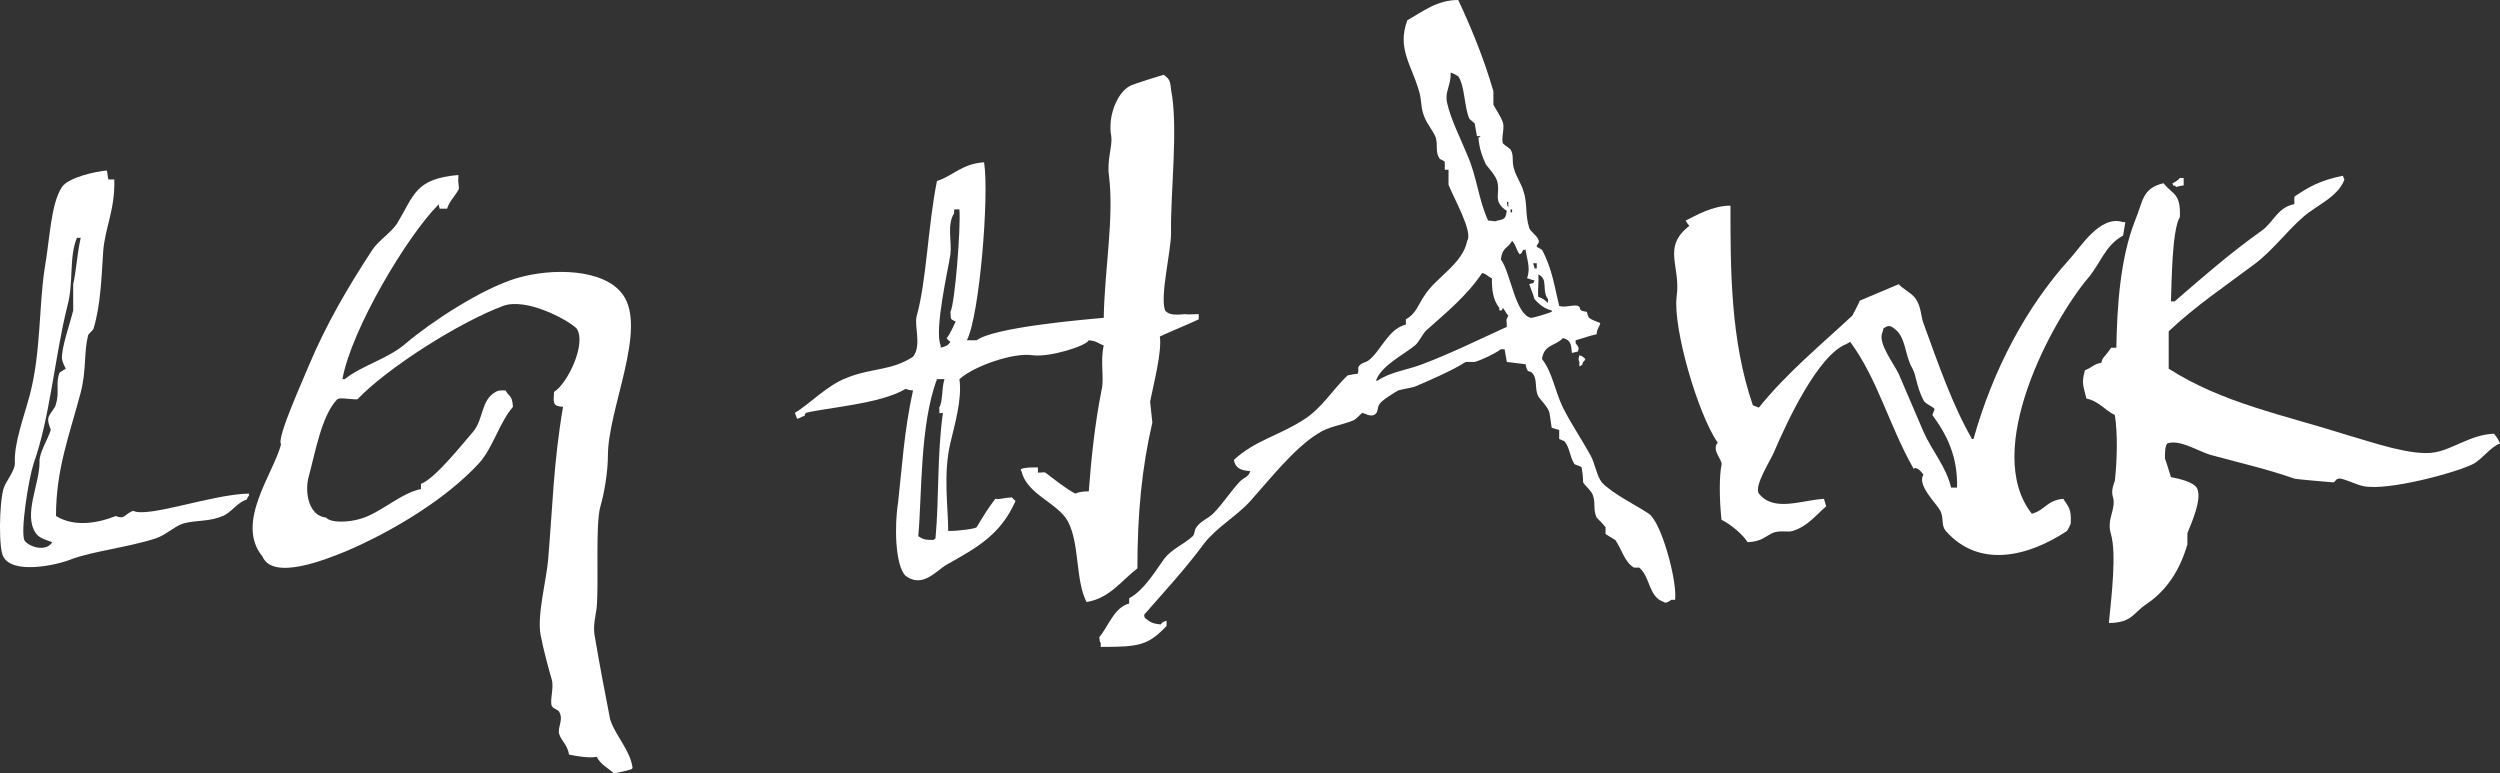
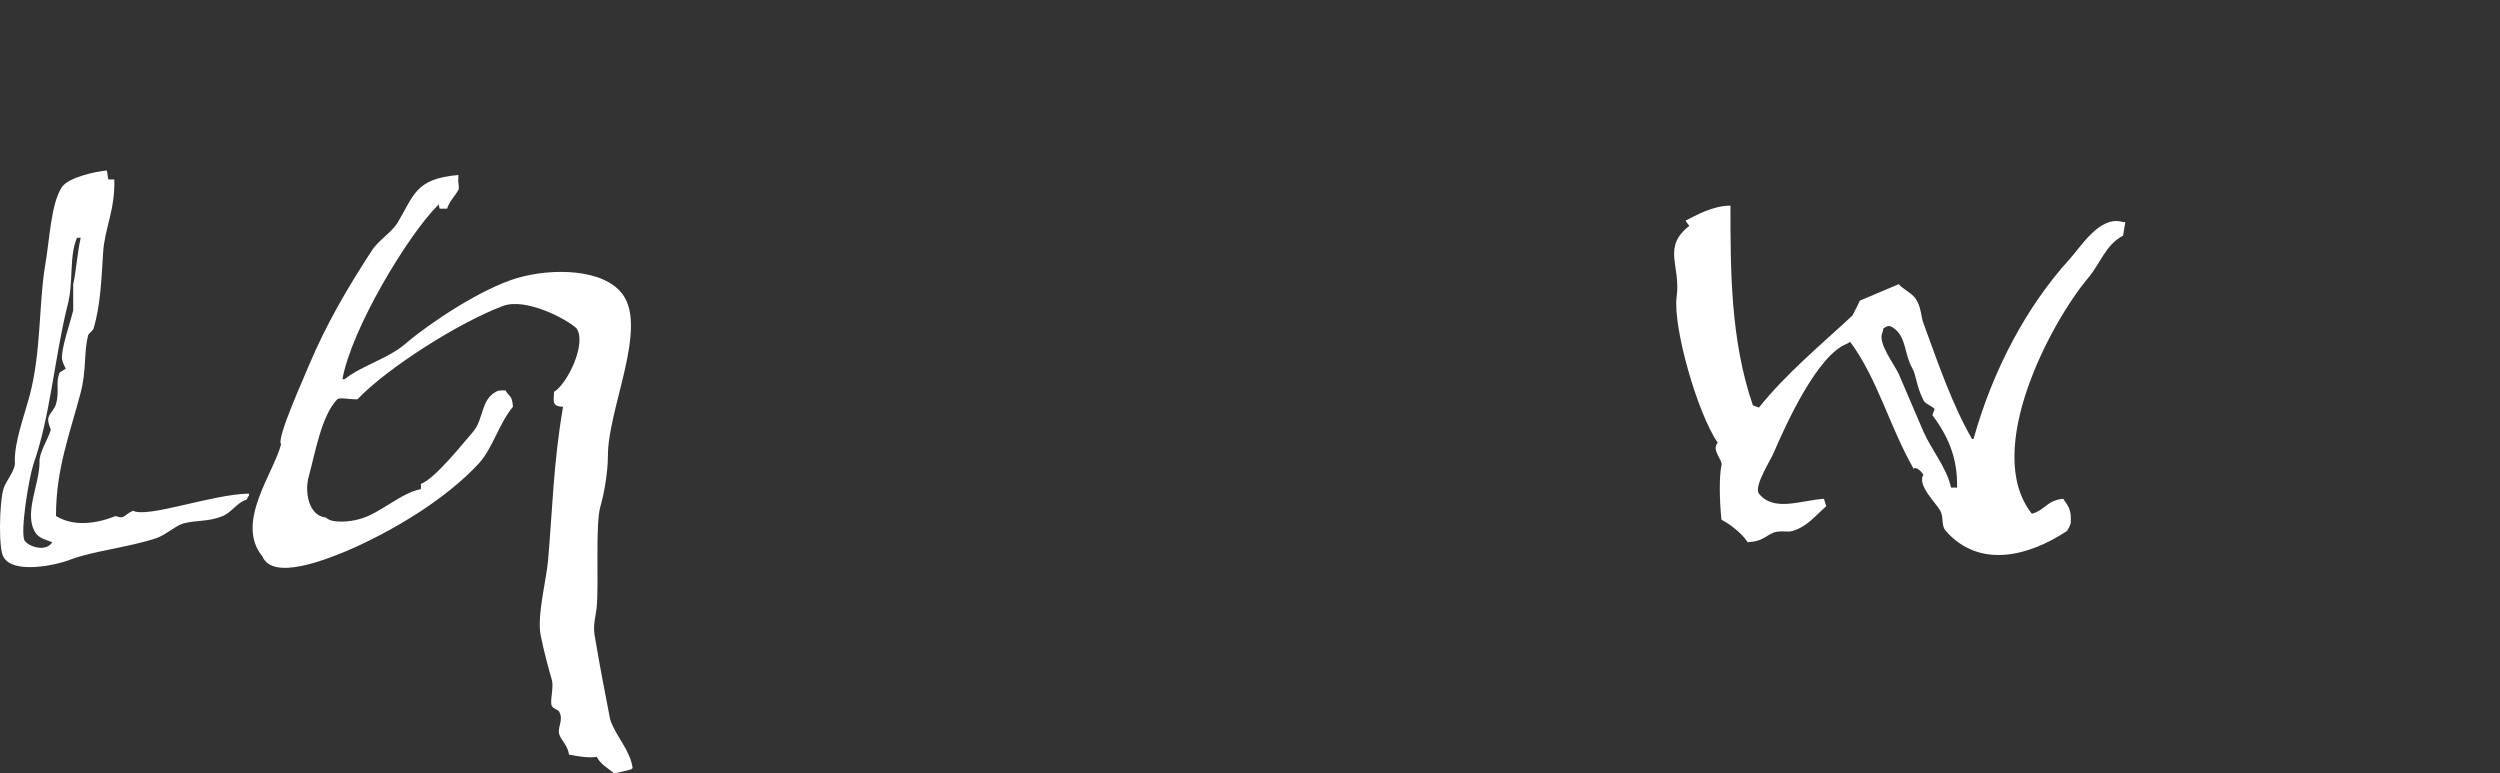
<svg xmlns="http://www.w3.org/2000/svg" id="a" viewBox="0 0 267.43 82.72">
  <rect x="0" y="0" width="267.43" height="82.72" fill="#333333" stroke="none" />
  <defs>
    <style>.b{fill:#fff;}</style>
  </defs>
  <path class="b" d="M.39,59.6c-.56-.72-.48-5.84,0-7.36.24-.8,1.28-1.92,1.2-2.8-.08-2.08.96-4.8,1.6-7.2,1.2-4.56.96-9.52,1.6-13.6.56-3.2.64-6.8,1.84-8.64.72-1.04,3.68-1.68,4.8-1.76.08.32.08.64.16.96h.64c.08,3.36-1.04,5.2-1.2,7.84-.16,2.32-.24,5.6-1.04,8.16-.16.24-.4.4-.56.64-.48,1.92-.16,3.68-.8,6.16-1.2,4.56-2.64,8.16-2.64,13.2,1.84,1.12,4.16.88,6.4,0,.96.4.88-.16,1.84-.56,1.6.8,8.4-1.76,12.4-1.84v.24c-.16.16-.08.08-.24.4-1.04.32-1.6,1.36-2.56,1.76-1.52.64-2.72.4-4.24.8-.96.32-1.92,1.28-2.96,1.6-2.96.96-6.72,1.36-9.04,2.24-1.6.64-6.16,1.6-7.2-.24ZM3.83,57.04c-1.36-2,.4-5.2.4-7.6-.08-.96.88-2.4,1.2-3.44,0-.16-.4-.88-.24-1.36s.72-.96.8-1.44c.4-1.28-.08-2.32.4-3.36l.64-.4c-.16-.32-.32-.64-.4-1.04-.08-1.2.88-3.84,1.2-5.2v-2.8c.32-1.36.4-3.12.8-4.96h-.4c-.88,2.08-.32,4.8-1.04,7.36-1.36,5.52-1.84,11.84-3.6,16.8-.56,1.76-1.44,7.36-.96,8.24.56.72,2.32,1.2,2.96.16-.64-.24-1.36-.4-1.76-.96Z" />
  <path class="b" d="M63.83,80.96c-.88.16-2.16-.08-2.96-.24-.16-1.04-.8-1.44-1.04-2.16-.24-.72.48-1.52,0-2.4-.08-.24-.64-.32-.8-.64-.24-.56.24-1.92,0-2.8-.32-1.12-.88-3.12-1.2-4.8-.4-2.08.64-6,.8-8,.48-5.52.56-10.32,1.6-16.4-1.12-.08-1.04-.4-.96-1.6,1.44-.88,3.52-5.2,2.4-6.8-1.12-1.04-5.44-3.28-7.84-2.4-4.72,1.76-12.4,6.64-15.6,10-1.04,0-1.84-.24-2.16,0-1.68,1.76-2.32,5.6-3.04,8.24-.48,1.68,0,4.24,1.84,4.4.56.64,2.56.48,3.6.16,2.16-.56,4.4-2.8,6.56-3.2v-.56c1.52-.56,4.48-4.32,5.6-5.6,1.12-1.36.8-3.36,2.4-4.24.24-.16.48-.16,1.04-.16.4.72.72.48.8,1.76-1.44,1.68-2.16,4.4-3.6,6-3.52,3.84-9.2,7.28-14.24,9.44-2.16.88-7.84,3.2-8.96.56-2.96-3.6,1.2-8.88,2-12-.56-.56,2.56-7.36,2.96-8.4,1.92-4.56,4.24-8.48,6.8-12.4.64-.96,2-1.84,2.64-2.8,1.84-3.04,1.92-4.8,6.56-5.2v.4c-.08.24.16,1.04,0,1.2-.4.72-.96,1.2-1.2,2h-.8q-.08-.4-.16-.56v.16c-3.28,3.28-9.28,13.28-10.24,18.64h.24c1.92-1.52,4.64-2.16,6.56-3.84,2.64-2.24,8.08-5.84,11.84-6.96,3.76-1.12,9.36-1.04,11.36,1.76,2.64,3.68-1.6,12.24-1.6,17.2,0,1.76-.4,4.08-.8,5.44-.56,1.92-.16,8.08-.4,10.8-.08.88-.48,2-.16,3.36.48,2.88,1.04,5.76,1.6,8.64.56,1.76,2.16,3.28,2.4,5.2-.08.08-.16.16-.24.16-.56.16-1.2.32-1.76.4-.72-.64-1.36-.88-1.84-1.76Z" />
-   <path class="b" d="M114.23,55.76c-1.12-2-4.4-2.88-4.96-5.36-.08-.16-.16-.08,0-.24.32-.16,1.12-.16,1.76-.16v.56c.64,0,.56-.08.8,0,.96.72,2.24,1.76,3.2,2.24.32-.16.8-.24,1.44-.24.24-3.28.64-7.2,1.36-10.8.32-1.28-.16-3.12.24-4.8-.64-.24-.72-.48-1.6-.56-.32.64-4.24,1.84-6,1.6-2-.32-6.24,1.12-7.84,2.56.32,2.16-.56,5.04-.96,6.8-.8,3.36-.24,6.88-.24,9.44,1.2,0,2.88-.24,3.04-.4.72-1.2,1.2-2,2-3.04.56.08.72-.08,1.76-.16l.4.4c-1.6,3.6-4.08,4.96-7.36,6.8-1.12.64-2.56,2.56-4.4,1.2-1.12-1.12-1.2-5.36-.8-7.84.4-3.52.64-7.68,1.6-12-.32,0-.56-.08-.8-.16-2.64,1.6-8.4,2-10.64,2.56-.4.4.16.24-.4.4q-.24.16-.56.24l-.24-.64c1.52-.88,3.44-2.96,5.6-3.76,2.56-1.04,4.72-.72,7.04-2.24.96-1.2.08-3.36.4-4.4,1.04-3.68,1.2-9.68,2.16-14.4,1.76-.56,2.64-1.84,5.04-2,.56,3.52-.48,16.4-1.84,19.04h1.04c1.84-1.36,10.88-2.16,13.6-2.4.08-5.12,1.12-10.64.56-15.2-.24-1.68.4-3.2.24-4.24-.4-2.24.72-4.72,2-5.36.16-.16,3.6-1.2,3.6-1.2.56.4.72.56.8,1.6.8,4-.08,11.04,0,15.36,0,1.92-1.2,6.72-.64,8.24.4.56,1.28.48,2.24.4.08.08.72,0,1.36,0v.56c-1.36.64-2.8,1.2-4.16,1.84.24,1.6-.64,4.96-1.04,6.96l.24,2.24c-1.12,4.8-1.6,9.76-1.6,15.6-1.68,1.28-2.96,3.2-5.44,3.6-1.2-2.32-.72-6.24-2-8.64ZM100.07,57.6c.4-4.32.16-8.96.8-13.44-.56.08-.32.16-.4-.56.4-.64.24-2,.56-3.04h-.8c-1.84,4.88-1.6,12.4-2,16.8.48.32.72.4,1.6.4l.24-.16ZM100.63,37.2c.48-.16.72-.16,1.04-.64-.16-.08-.32-.24-.4-.4.32-.32.72-1.28.96-1.76-.64-.32-.48-.16-.56-1.04.48-.88,1.12-8.96.96-10.96h-.56v.4c-.8,1.28-.24,2.96-.4,4.4-.24,1.6-1.76,8.16-1.04,9.76v.24Z" />
-   <path class="b" d="M117.75,68.8c-.16-.24-.08-.24-.16-.64.96-1.12,1.6-3.2,3.2-3.6v-.56c1.6-.88,2.72-2.8,3.76-4.24.8-1.04,2.08-1.52,3.04-2.4.24-.24.16-.72.4-.96.4-.64,1.28-.96,1.76-1.44,1.04-1.04,1.84-2.32,2.8-3.36.48-.56.96-.48,1.2-1.2-1.04-.08-1.6-.32-1.76-1.2,2.24-2.08,4.72-2.56,7.36-4.24,2-1.2,3.2-3.28,4.8-4.8.4-.08.72-.16,1.04-.16.24-.24,0-.56.16-.8.24-.4.72-.4,1.04-.64,1.36-1.04,2.08-3.36,4-3.84v-.56c1.12-.64,1.28-1.52,2-2.56,1.2-1.92,4.08-3.36,4.56-5.84.64-.96-1.44-4.56-2-6v-1.6h-.4v-.8c0-.16-.56-.32-.56-.4-.48-.72-.16-1.36-.4-2.24-.24-.64-.96-1.52-1.2-2.16-.48-1.12-.24-1.76-.64-2.96-.8-2.72-2.32-4.48-1.2-7.44,1.6-.88,3.12-2.16,5.44-2.16,1.36,2.88,2.8,6.4,3.76,9.76v1.44c.24.48.88,1.36,1.04,2,.16.56-.24,1.76,0,2.16.24.24.56.4.8.64.4.64.08,1.28.4,2.16.16.64.8,1.6.96,2.24.48,1.36.16,2.48.64,4,.16.4.8.8.96,1.2.24.4-.24.56-.16.8l.56.32c1.12,2.08,1.36,4.08,1.84,6,.56.24,1.44-.16,2,0,.48.24-.16.48.96.64q.08.4.24.64c.32.24.8.4,1.2.56-.16.56-.32.48-.4,1.2-.8.16-1.36.4-2.24.64v.32c.32.4.4.48.24.88l-.64.16c-.08-.88-.08-1.36-.96-1.6-.8.88-2,.64-2.24,2.24,1.12,1.44,1.36,3.36,2.24,5.2.8,1.6,2.08,3.52,2.96,5.12.48.88.64,2.16,1.2,2.88,1.12,1.2,3.6,2.4,5.04,3.36,1.36.96,3.04,7.2,2.8,9.2h-.4c-.32.24-.64.4-.8.24-1.68-.56-1.44-2.72-2.64-3.68h-.56c-1.04-.64-1.28-1.92-2-2.96-.32-.16-.64-.4-1.04-.64v-.72c-.32-.4-.64-.72-.96-1.04-.4-.88-.08-1.52-.4-2.4-.16-.48-.8-.96-1.04-1.36,0-.56-.08-1.12-.16-1.6-.08-.16-.72-.24-.8-.4-.48-.8-.48-1.76-1.04-2.4l-.56-.24v-.96l-.8-.24-.24-1.6c-.16-.64-.88-1.28-1.2-1.76-.4-.8-.08-1.76-.56-2.4-.4-.56-.56.16-.8-1.04l-2-.24-.24-1.36h-.4c-.64.48-2,1.12-2.8,1.36h-.96c-1.52.96-3.76,1.92-5.44,2.64-.56.16-1.2.24-1.76.4-.32.16-1.76,1.04-2,1.44-.32.4-.08.96-.64,1.2-.4.16-.96-.16-1.2-.24-.24.16-.64.64-.96.8-1.36.56-2.64.64-3.84,1.44-2.56,1.6-5.12,4.88-7.2,7.2-1.44,1.6-3.6,2.8-4.96,4.56-2,2.72-4.24,5.12-6.4,7.6.08.4,0,.24.16.4.48.4.8.56,1.6.64.32-.32.16-.24.64-.4v.56c-2,2.08-2.88,2.24-7.04,2.24v-.4ZM147.35,40.72c1.44-.96,3.12-1.12,4.8-1.76,2.96-1.12,6.08-2.64,9.04-4,0-.88-.16-.56.16-1.2-.24-.24-.32-.48-.56-.8-.16.08,0,.32-.4.24v-.24c-.72-.96-.8-2-.8-3.2-.56-.24-.48-.4-1.04-.56-1.6,2.4-3.84,4.24-6,6.16-.4.4-.72,1.2-1.2,1.6-1.28,1.04-3.6,2.16-4.16,3.76h.16ZM160.15,23.6c.88-.16.88-.24,1.04-1.04-1.6-1.04-.64-1.84-1.04-3.2-.16-.56-.88-1.36-1.2-1.76-.4-.88-.72-1.76-.8-2.88.08,0,.16-.08.24-.16h-.4l-.24-1.36-.56-.48c-.56-1.2-.48-3.52-1.2-4.56-.24-.16-.56-.32-.8-.4,0,1.52-.64,2-.4,3.2.4,1.84,1.52,4,2.16,5.6,1.04,2.32,1.2,4.8,2.24,7.04.64,0,.64.16.96,0ZM165.99,33.36v-.16c-.96-.16-1.68-1.04-1.84-1.2-.16-.56-.4-1.12-.56-1.6.64-.24.32.08.56-.4-.4-.08-.48-.16-.8-.24.4-1.04,0-2-.16-3.04h-.24c-.24.48-.24.4-.4.48-.32-.4-.4-1.04-.8-1.44-.48.88-1.04.64-1.2,2,1.04,1.36,1.52,5.84,3.2,6.24.32,0,1.6-.4,2.24-.64ZM161.35,21.6h-.16c.08.4,0,.32.16.56v-.56ZM161.75,22.72v-.32h-.16v.32h.16ZM164.39,28.72v-.56h-.4c.08.24.16.4.16.56h.24ZM165.59,32c-.72-.96.08-2.16-1.04-2.64.08.88-.08,1.6,0,2.4.56.16.64.32,1.04.64v-.4ZM168.95,38.72c-.16-.32-.08-.32,0-.72.48.16.32.16.64.4-.16.32-.08.16-.24.32-.24.56.08.16-.4.48v-.48Z" />
  <path class="b" d="M184.15,55.6c-.24-2.24-.24-4.72,0-5.84.16-.56-1.12-1.6-.4-2.4-2.16-3.12-4.8-12.32-4.4-15.6.48-3.36-1.6-5.28,1.36-7.6-.16-.24-.16-.16-.4-.56,1.12-.56,2.88-1.6,4.8-1.6,0,6.88,0,14.4,2.4,21.36l.64.24c2.96-3.68,6.56-6.64,10-9.84.24-.48.56-1.04.8-1.6l4.16-1.76c.48.56,1.44.96,1.84,1.6.56.8.56,2,.8,2.56,1.6,4.4,3.12,8.8,5.2,12.4h.16c2.08-7.44,5.68-14.16,10.24-19.2,1.2-1.28,3.28-4.8,5.76-4h.24l-.24,1.44c-1.92,1.04-2.4,2.96-3.76,4.56-3.84,4.56-11.36,18.4-6,25.2,1.44-.4,1.6-1.44,3.36-1.6.56.88.88,1.04.8,2.64-.08.24-.24.56-.4.8-4.24,2.8-9.44,4-12.96,0-.56-.64-.16-1.44-.64-2.24-.4-.72-2.48-2.72-1.76-3.76-.16-.32-.8-.96-1.04-.64-2.64-4.64-3.84-9.6-6.8-13.6-.08.08-.24.16-.4.24-3.04,1.2-6.32,8.24-7.76,11.6-.32.8-2.16,3.6-1.6,4.4,1.6,2,4.48.72,6.96.56l.24.8c-1.12.96-2,2.16-3.6,2.64-.48.16-1.2-.08-2,.16-.96.4-1.2.96-2.8,1.04-.56-.88-1.84-1.92-2.8-2.4ZM209.35,52.16c.08-3.28-1.04-5.6-2.64-7.76l.24-.64c-.24-.32-1.04-.56-1.2-.96-.8-1.6-.72-2.56-1.2-3.44-.8-1.36-.64-3.2-1.84-4.16-.4-.32-.64-.4-.96-.24-.48.32-.16,0-.4.64-.48,1.12,1.28,3.36,1.76,4.4l2.64,6.16c.88,2,2.48,3.84,2.96,6h.64Z" />
-   <path class="b" d="M225.83,57.2c-.56-1.76.64-2.72.16-4.16-.16-.64.16-1.36.24-1.6.24-2.16.32-5.04,0-7.04-1.12-.56-1.76-1.52-3.04-1.76-.32-1.36-.56-1.6-.16-3.04.72-.24.88-.64,1.76-.8q.08-.4.24-.56c.32-.4.48-.56.8-1.04h.56c.08-4.4.4-9.52,2-13.6.88-2.08.72-3.44,3.04-4,1.04,1.28,1.84,1.04,1.76,3.6-.88,1.44-.88,7.36-.96,9.04h.4c3.04-2.64,6.08-5.28,9.36-7.6,1.2-.88,1.68-2.48,3.44-2.8v-.8c1.52-1.04,2.8-1.76,5.2-2.24.08.32.08.24.16.4-.64,1.84-3.04,2.8-4.4,4-1.76,1.52-3.28,3.6-5.2,5.04-3.2,2.4-6.32,4.48-9.2,7.2v4c5.76,3.68,12.08,4.88,19.44,7.2,2.24.64,6.56,2.16,8.96,1.76,2-.32,3.92-1.92,6.4-2,.32.4.4.48.64,1.04-1.04.4-1.84,1.6-2.8,2.16-1.84.96-9.28,2.96-11.84,2.4-.48-.08-1.92-.72-2.4-.8-.56-.08-.56.4-.8.4,0,0-3.92-.32-4.16-.4-2.96-1.04-5.52-1.6-9.04-2.56-1.28-.4-3.28-1.68-4.56-1.2-.24.32-.24.96-.24,1.6.24.64.4,1.28.64,2,.8.16,2.4.48,2.8,1.2.56,1.2-.64,3.76-1.04,4.8v1.2c-.8,2.72-2.16,4.88-4.4,6.4-1.36.88-1.52,2-4,2,.32-3.12.8-7.44.24-9.44ZM232.39,19.6c.4-.16.56-.32.8-.56h.4v.8c-.24,0-.48.08-.8.16-.32-.4-.24.16-.4-.4Z" />
</svg>